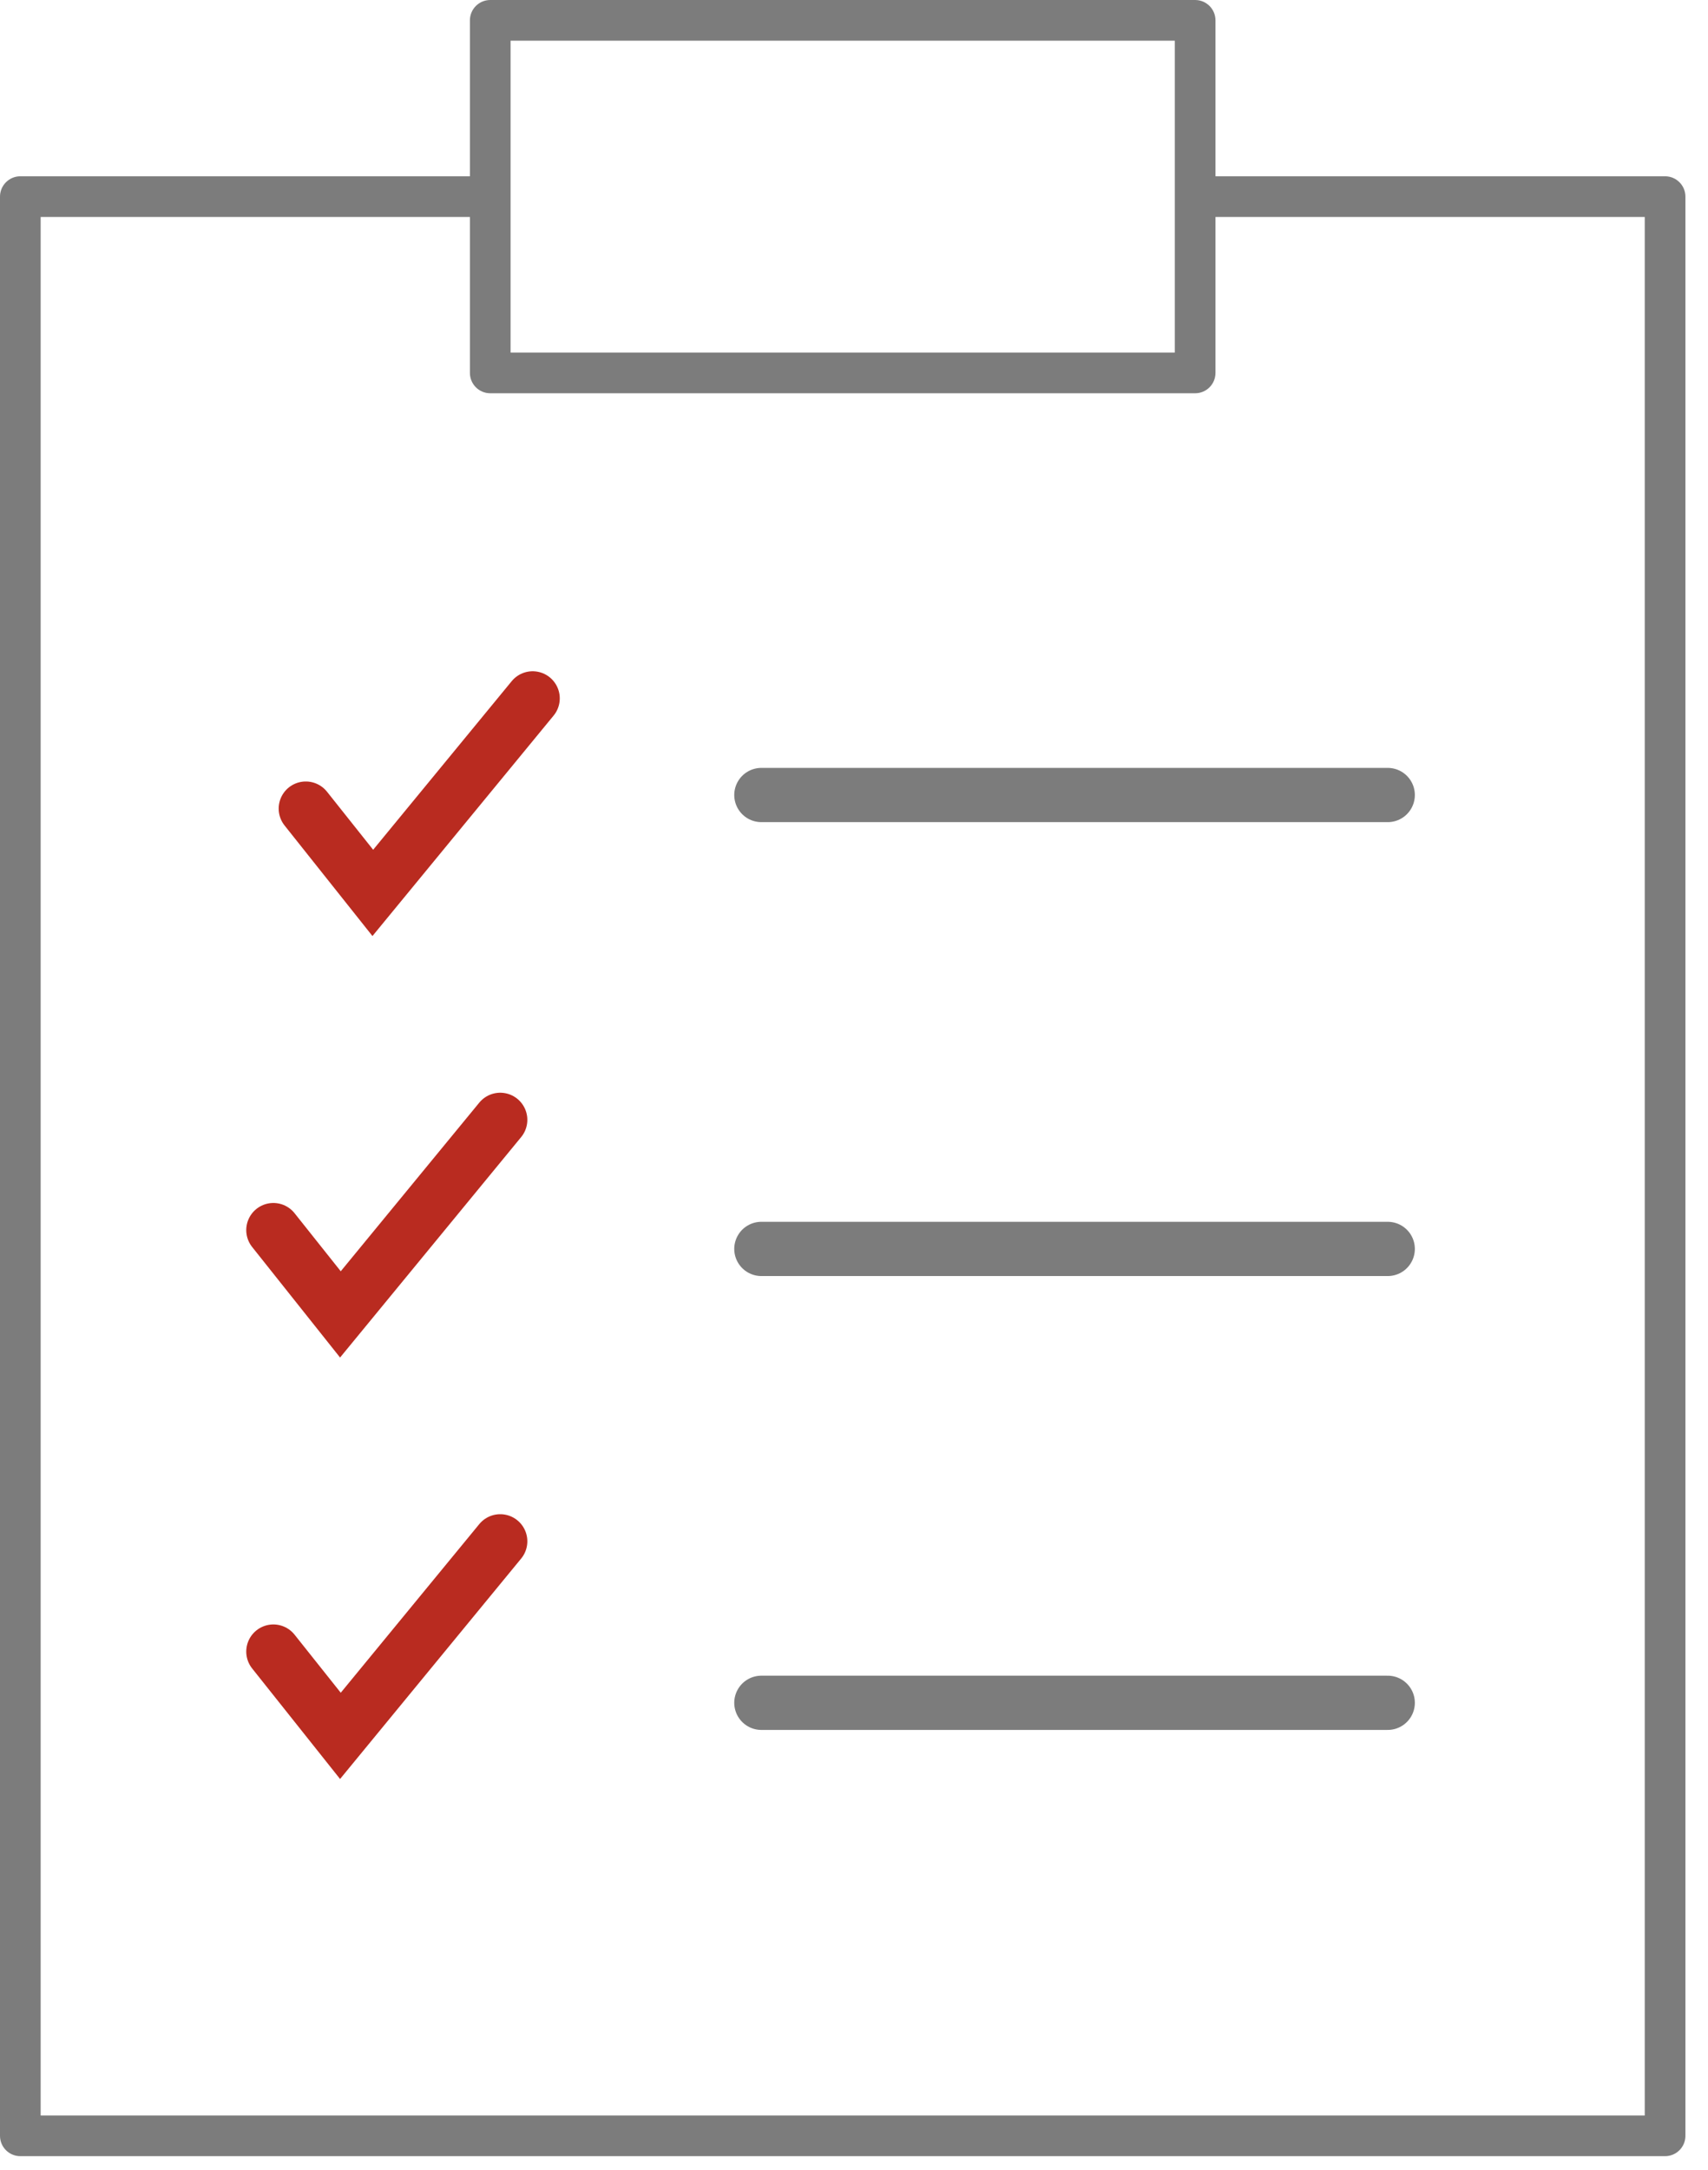
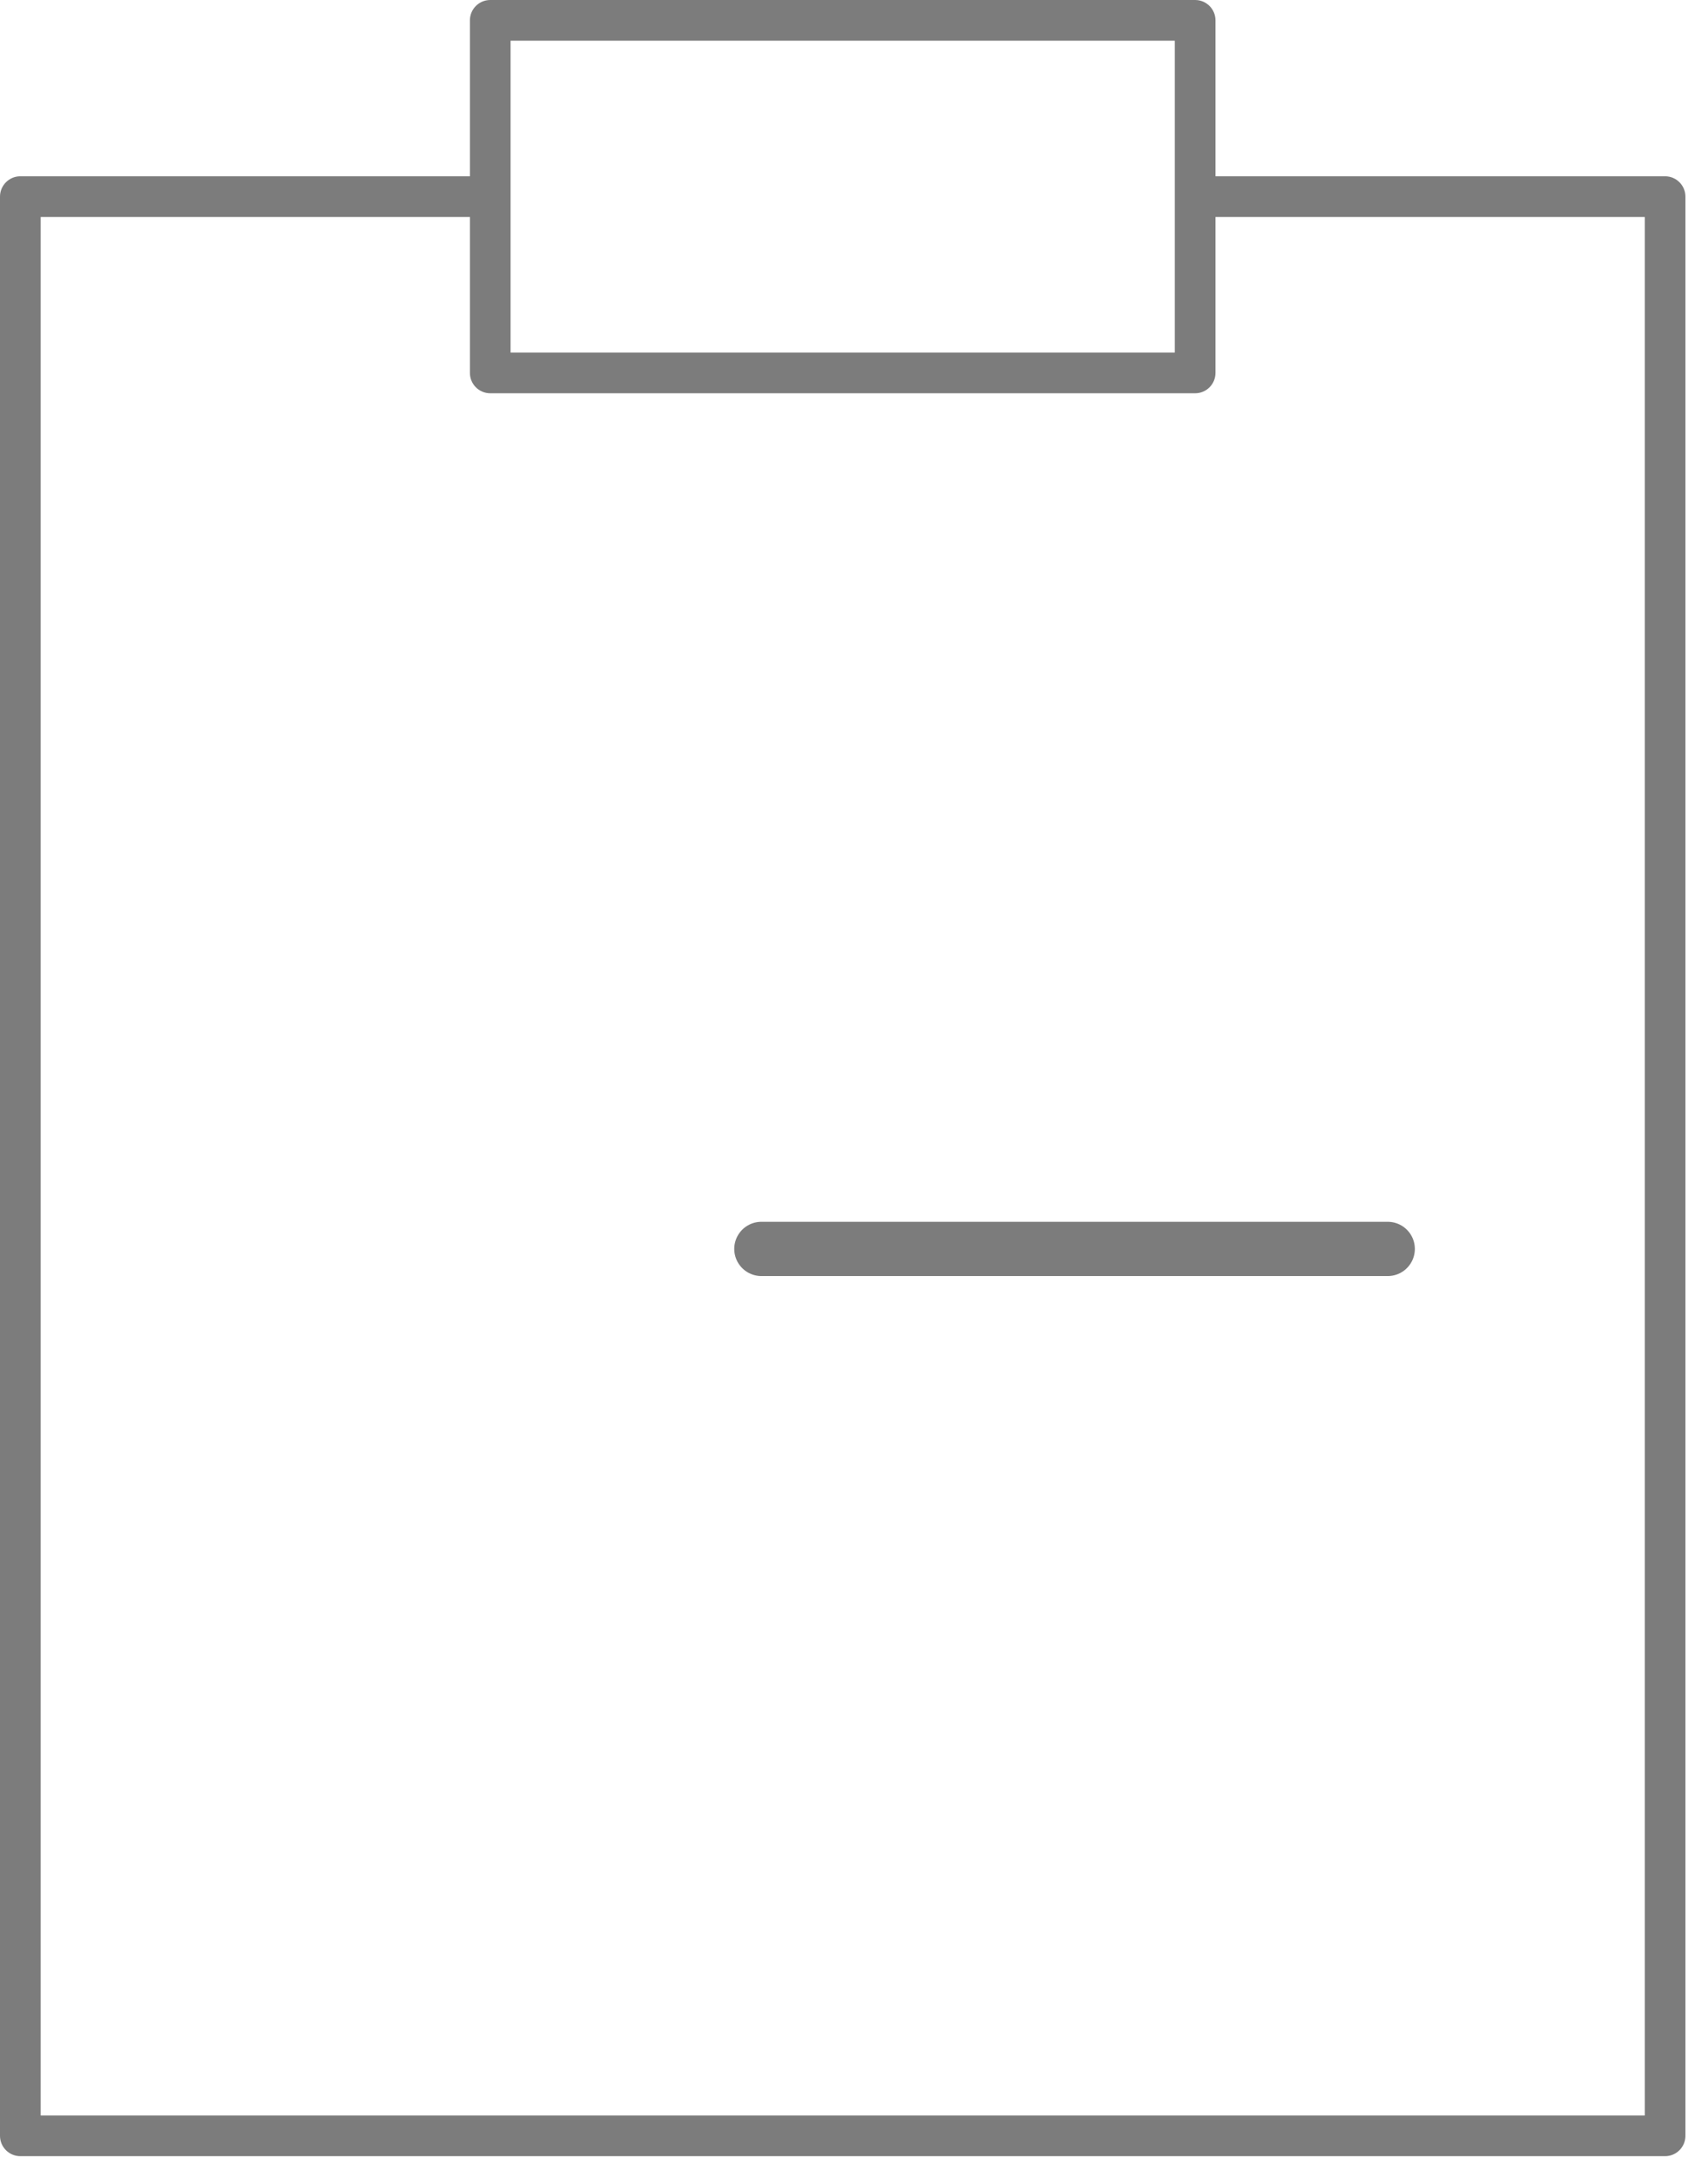
<svg xmlns="http://www.w3.org/2000/svg" width="63" height="80" viewBox="0 0 63 80" fill="none">
  <path fill-rule="evenodd" clip-rule="evenodd" d="M18.083 0C17.669 0 17.333 0.336 17.333 0.75V6.5H0.75C0.336 6.5 -2.09808e-05 6.836 -2.09808e-05 7.25V78.75C-2.09808e-05 79.164 0.336 79.5 0.75 79.5H61.417C61.831 79.5 62.167 79.164 62.167 78.75V7.25C62.167 6.836 61.831 6.5 61.417 6.5H44.833V0.75C44.833 0.336 44.498 0 44.083 0H18.083ZM1.5 8H17.333V13.75C17.333 14.164 17.669 14.5 18.083 14.5H44.083C44.498 14.5 44.833 14.164 44.833 13.75V8H60.667V78H1.5V8ZM18.833 7.25V1.5H43.333V7.25V13H18.833V7.25Z" fill="#7C7C7C" />
-   <path d="M11.279 29.814L13.751 32.922L19.647 25.75" stroke="#B92B20" stroke-width="2" stroke-linecap="round" />
-   <path d="M10.083 45.355L12.556 48.463L18.451 41.29" stroke="#B92B20" stroke-width="2" stroke-linecap="round" />
-   <path d="M10.083 60.895L12.556 64.003L18.451 56.83" stroke="#B92B20" stroke-width="2" stroke-linecap="round" />
-   <line x1="28.083" y1="29.313" x2="51.187" y2="29.313" stroke="#7C7C7C" stroke-width="2" stroke-linecap="round" />
  <line x1="28.083" y1="46.049" x2="51.187" y2="46.049" stroke="#7C7C7C" stroke-width="2" stroke-linecap="round" />
-   <line x1="28.083" y1="62.784" x2="51.187" y2="62.784" stroke="#7C7C7C" stroke-width="2" stroke-linecap="round" />
</svg>